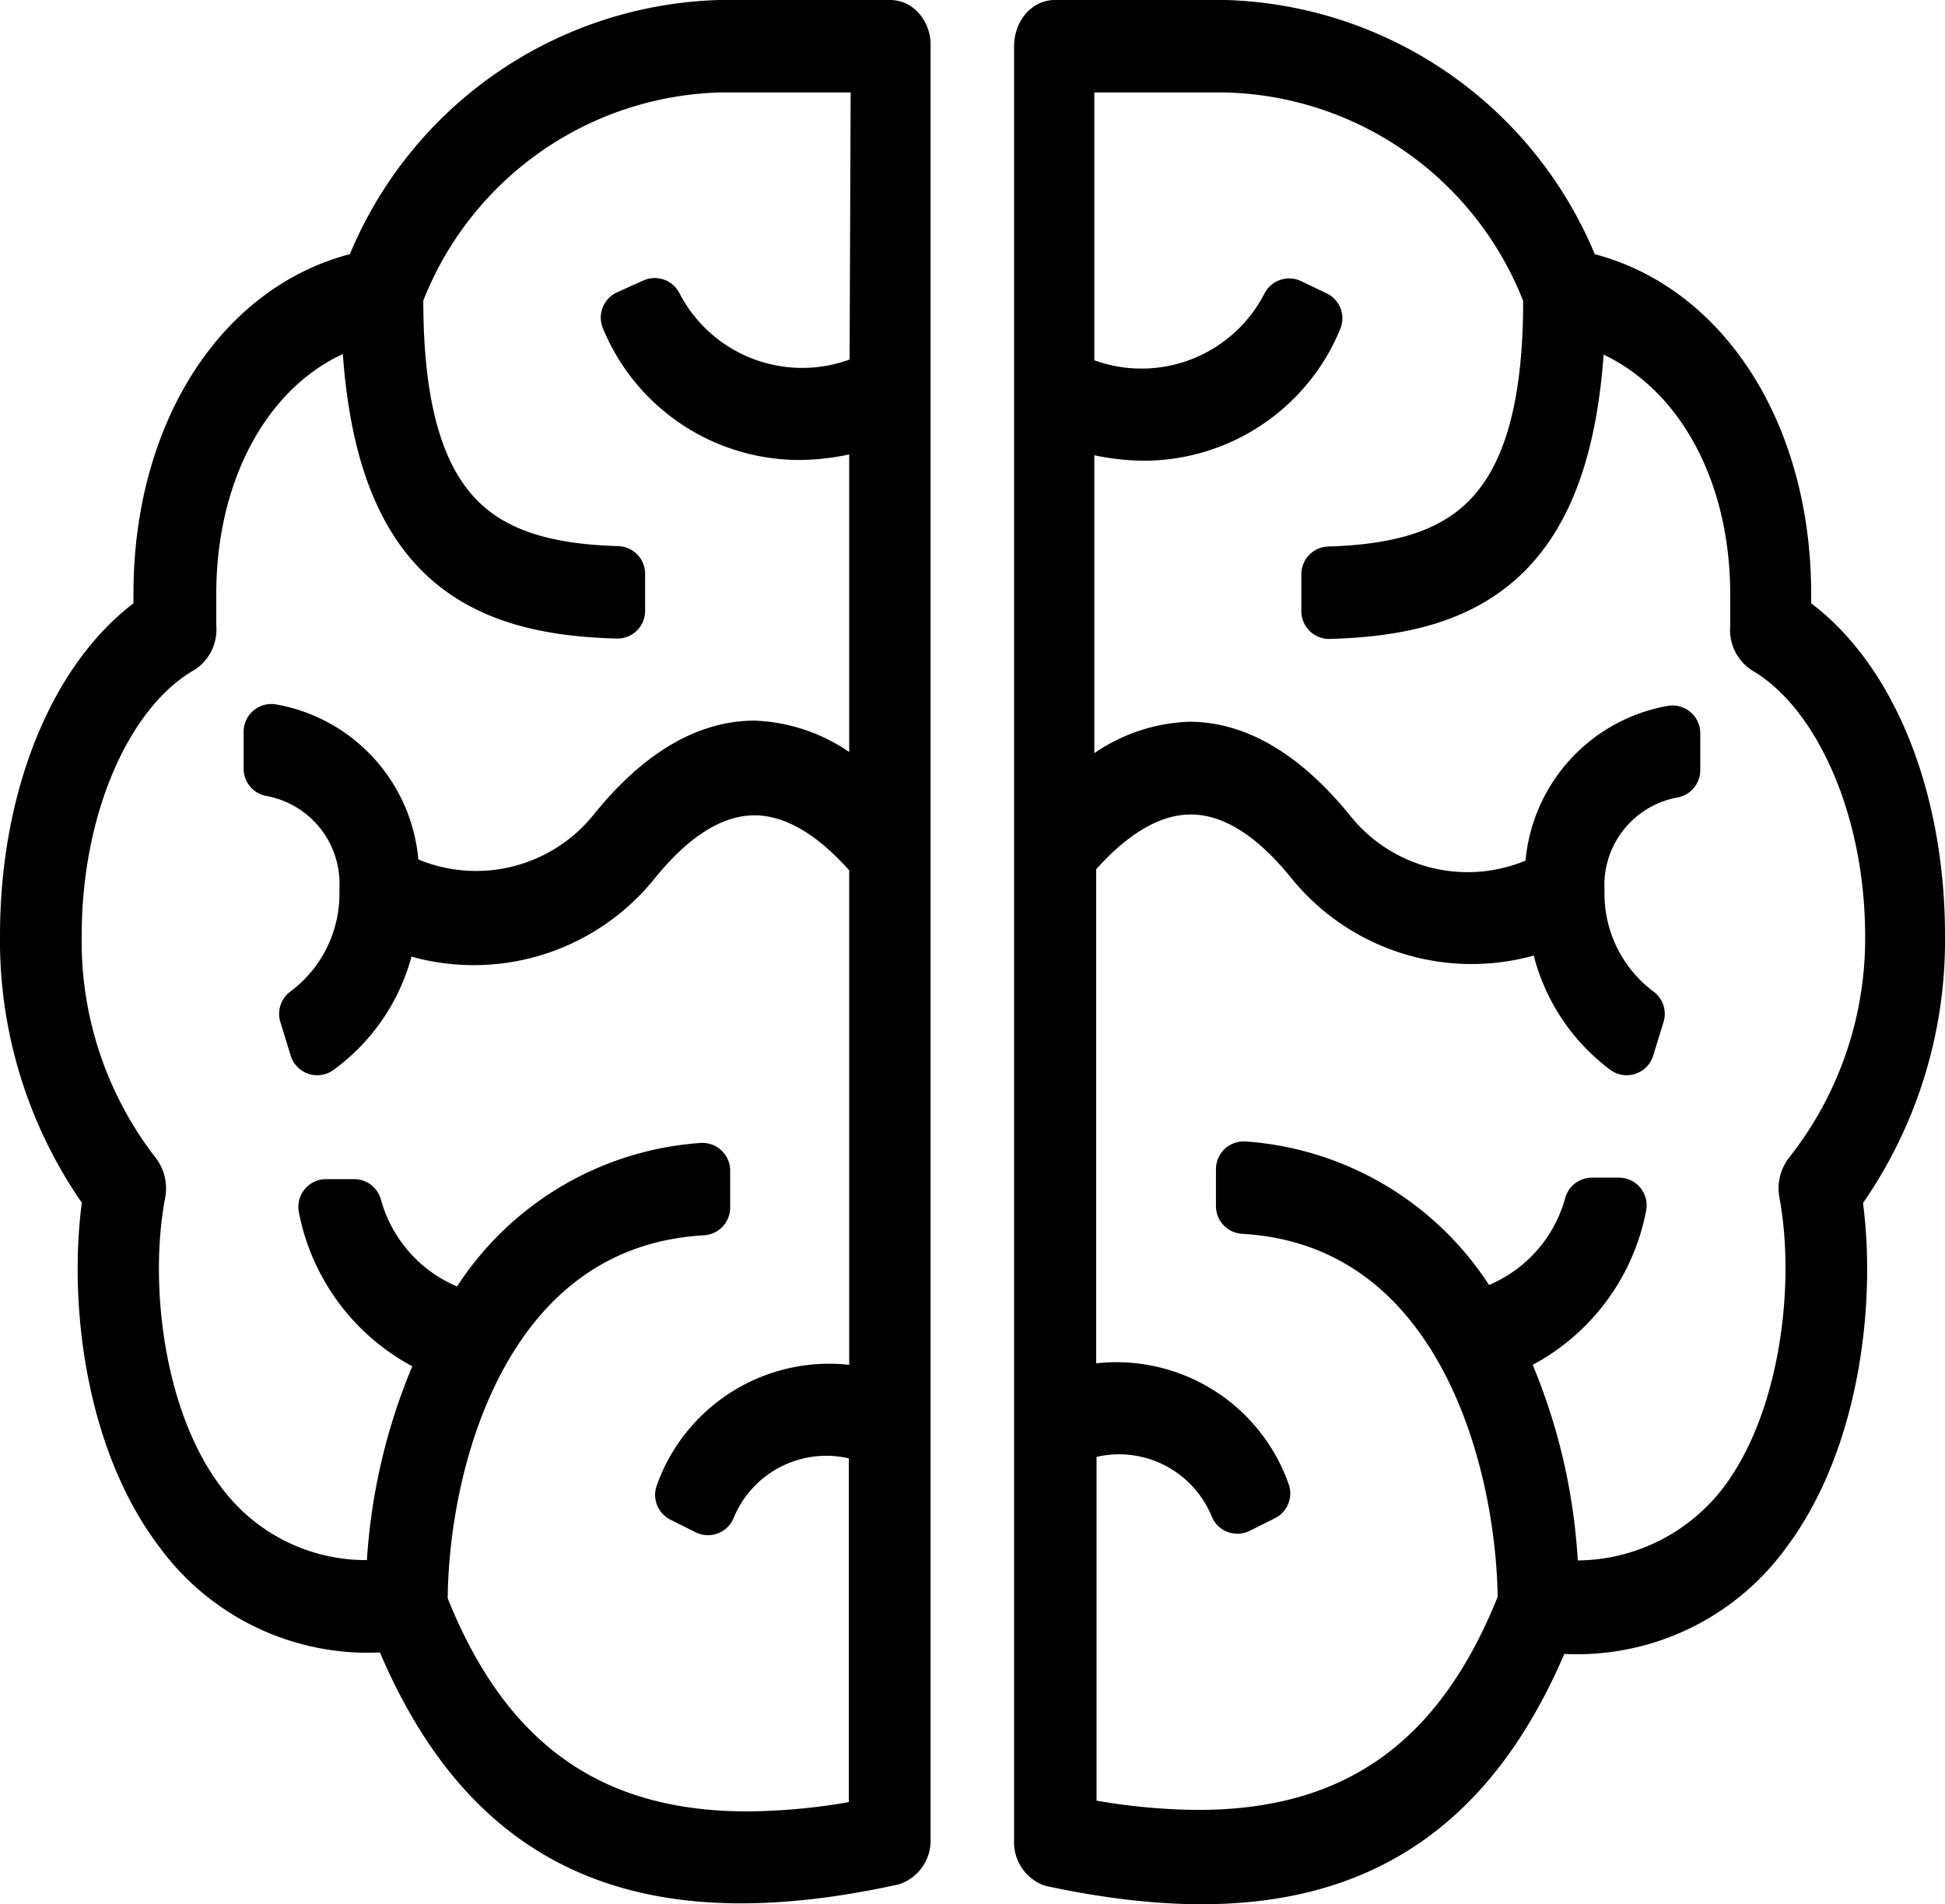
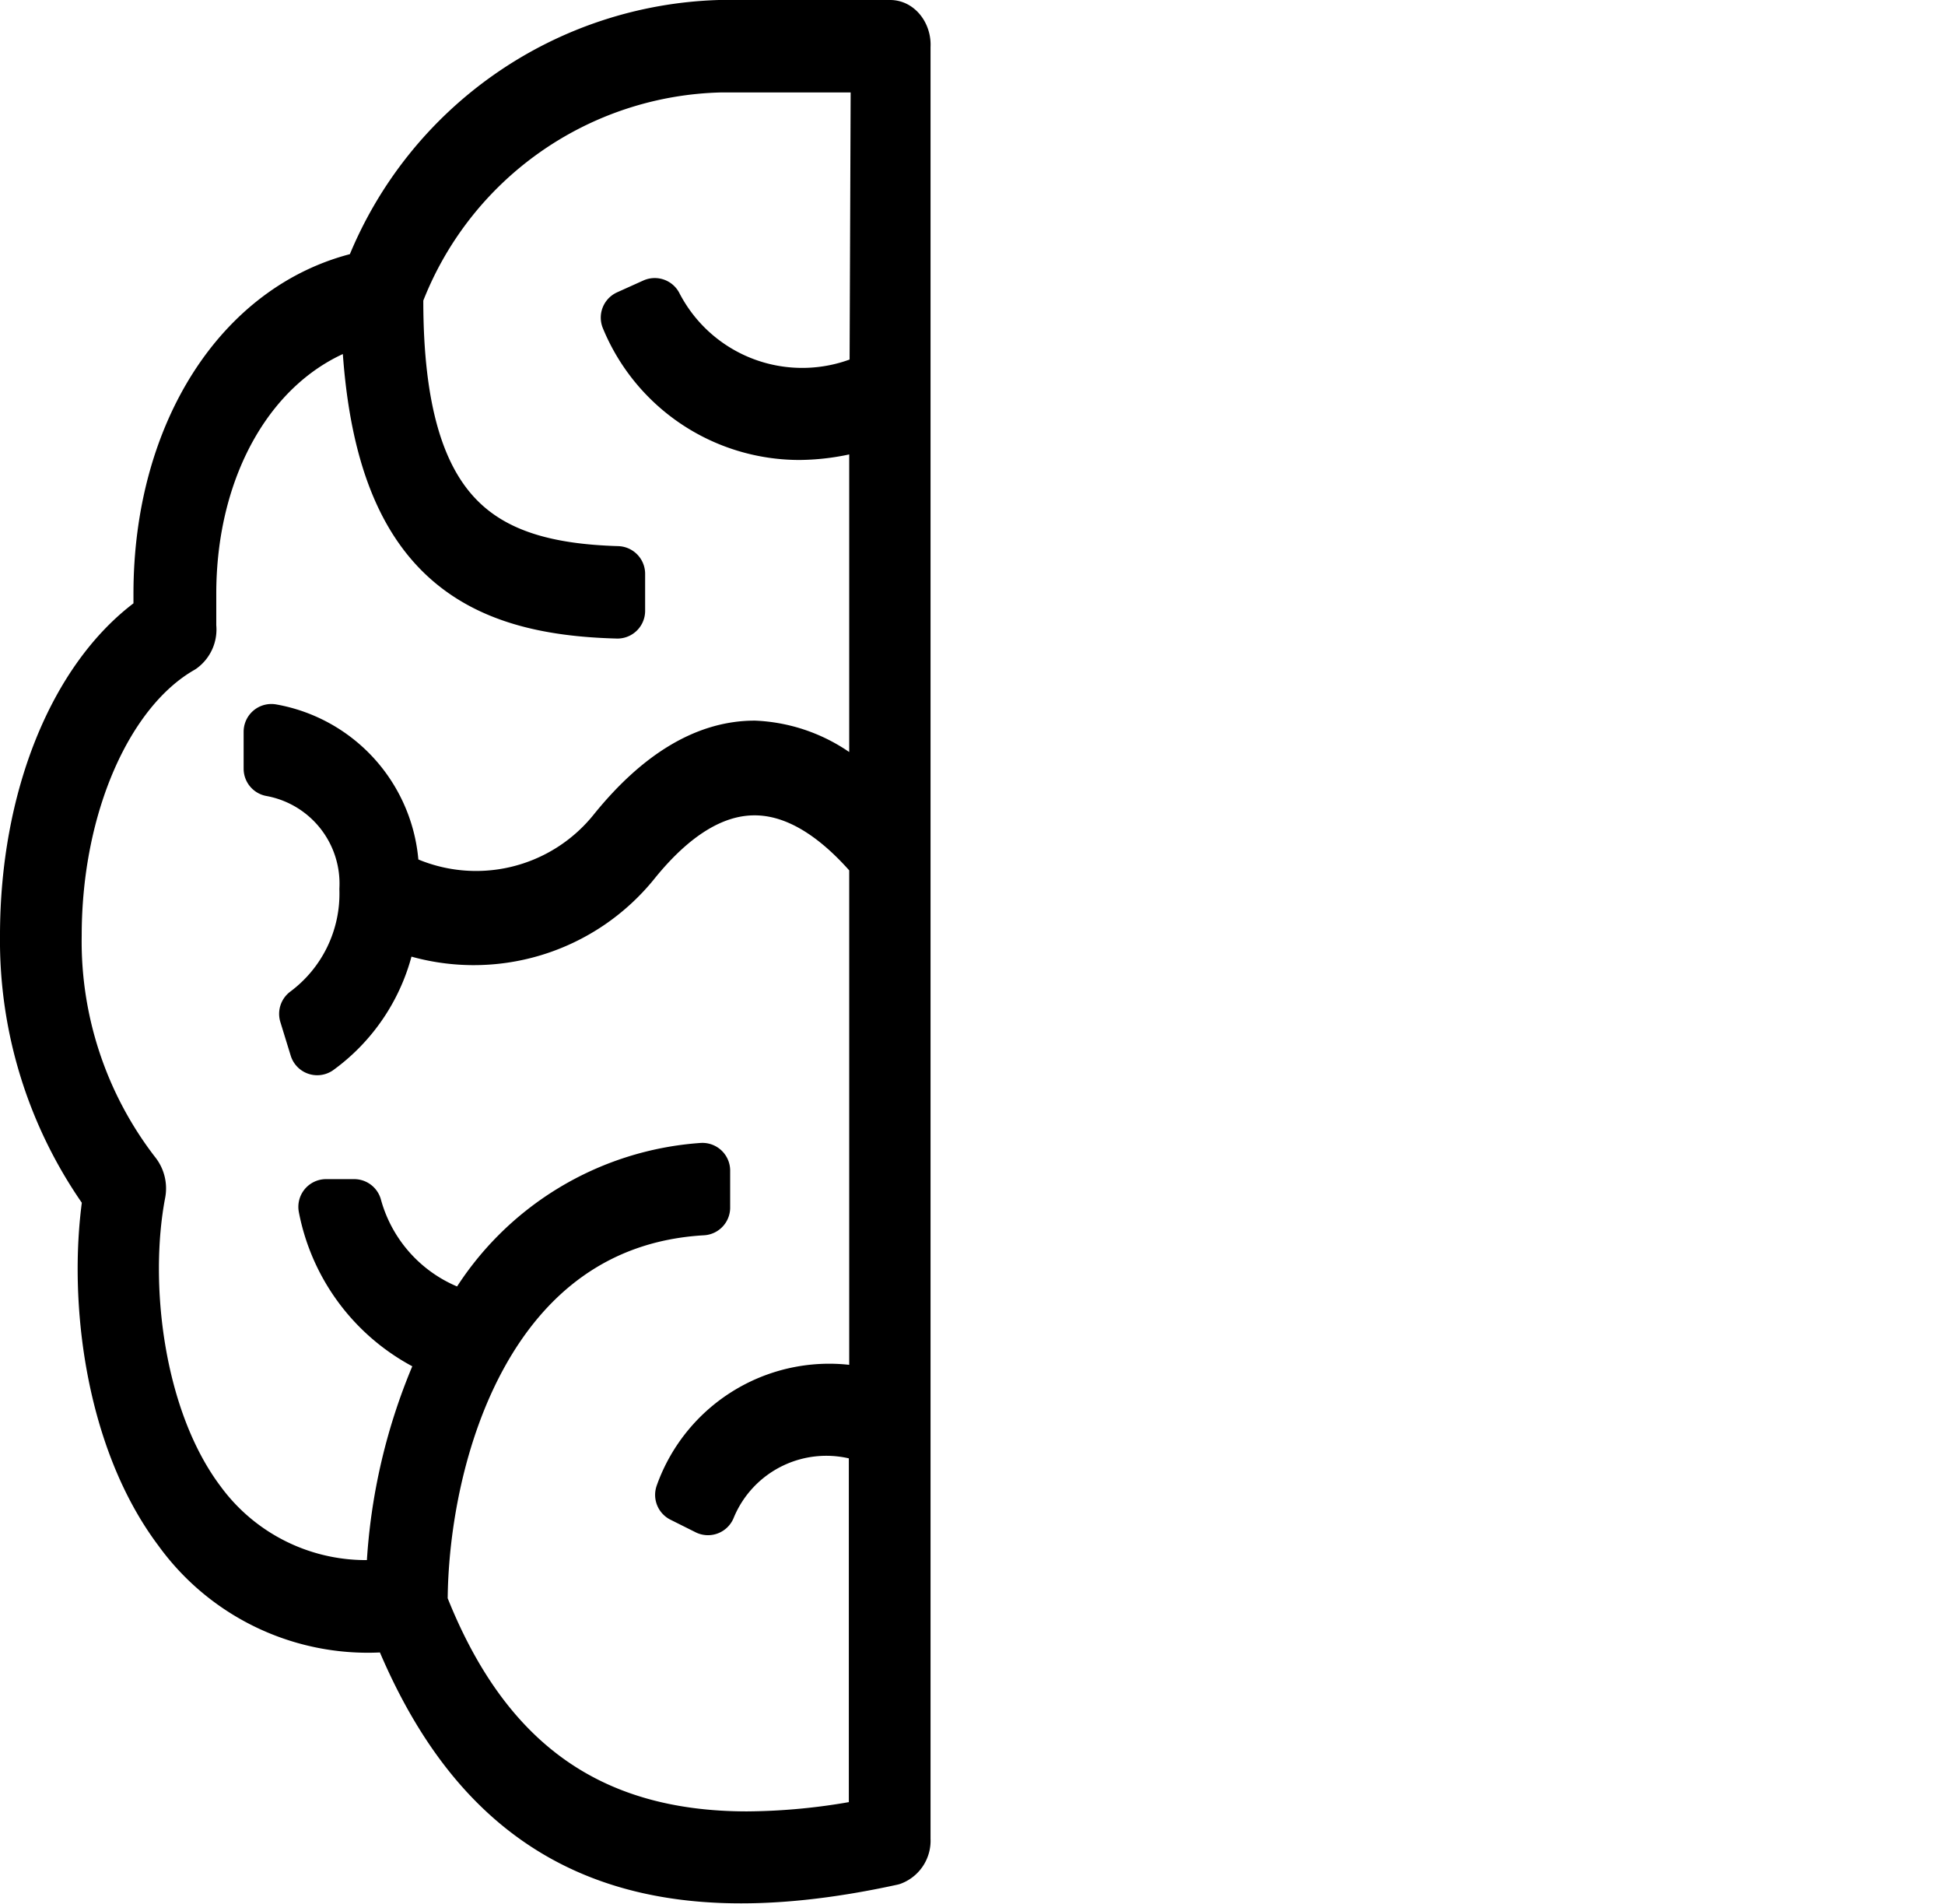
<svg xmlns="http://www.w3.org/2000/svg" viewBox="0 0 52.61 51.5">
  <defs>
    <style>.cls-1{stroke:#000;stroke-linejoin:round;stroke-width:1.5px;}</style>
  </defs>
  <title>brain</title>
  <g id="Layer_2" data-name="Layer 2">
    <g id="Layer_1-2" data-name="Layer 1">
      <path class="cls-1" d="M24.08.75H19.46a10.42,10.42,0,0,0-9.34,6.5.5.5,0,0,1-.35.32c-3.24.78-5.41,4.19-5.41,8.49,0,.13,0,.25,0,.37a.5.5,0,0,1-.21.42C2.06,18.38.75,21.62.75,25.3a11.72,11.72,0,0,0,2.12,6.86.5.5,0,0,1,.1.37c-.37,2.64.08,6.39,1.92,8.83a6.24,6.24,0,0,0,5.55,2.57h0a.5.5,0,0,1,.46.31c2.34,5.62,6.44,7.48,13.21,6a.49.49,0,0,0,.31-.49V1.25C24.44,1,24.28.75,24.08.75ZM23.73,9.9a.5.5,0,0,1-.34.47,4.49,4.49,0,0,1-5.68-2.1L17,8.59a5,5,0,0,0,4.62,3.1,5.89,5.89,0,0,0,1.47-.2.5.5,0,0,1,.63.48v8.87a.5.5,0,0,1-.81.4,4.09,4.09,0,0,0-2.5-1c-1.28,0-2.54.75-3.75,2.24a4.83,4.83,0,0,1-5.83,1.37.5.5,0,0,1-.25-.38,3.93,3.93,0,0,0-3.24-3.68v1a3.16,3.16,0,0,1,2.59,3.26A4.05,4.05,0,0,1,8.3,27.42l.28.91a4.84,4.84,0,0,0,1.89-2.92.5.5,0,0,1,.25-.32.49.49,0,0,1,.41,0,5.53,5.53,0,0,0,6-1.81c2.09-2.58,4.31-2.64,6.47-.16a.5.5,0,0,1,.12.33V37.2a.5.5,0,0,1-.18.39.49.49,0,0,1-.42.1,4.2,4.2,0,0,0-4.65,2.74l.68.34a3.46,3.46,0,0,1,4.2-2,.5.5,0,0,1,.36.48v9.7a.5.5,0,0,1-.41.49,17.36,17.36,0,0,1-3.09.3c-4.32,0-7.17-2.07-8.85-6.37a.51.51,0,0,1,0-.19C11.41,39.37,13.1,33,19,32.66v-1a7.81,7.81,0,0,0-6.12,3.72.5.5,0,0,1-.56.2,4.33,4.33,0,0,1-2.74-2.94H8.82a5.27,5.27,0,0,0,2.86,3.74.5.5,0,0,1,.25.66,15.44,15.44,0,0,0-1.27,5.43.5.5,0,0,1-.5.47h-.06a5.62,5.62,0,0,1-4.74-2.3c-1.69-2.25-2.1-5.92-1.63-8.38a.61.61,0,0,0-.13-.51A10.3,10.3,0,0,1,1.46,25.3c0-3.51,1.38-6.66,3.42-7.83a.55.55,0,0,0,.22-.52c0-.29,0-.59,0-.89,0-3.49,1.66-6.36,4.23-7.32a.5.5,0,0,1,.67.44c.32,5.85,2.9,7.24,6.7,7.34v-1c-3.7-.11-6-1.49-6-7.39a.49.49,0,0,1,0-.14,9.64,9.64,0,0,1,8.8-6.24h3.76a.5.5,0,0,1,.5.5Z" />
-       <path class="cls-1" d="M49.74,32.16a11.72,11.72,0,0,0,2.12-6.86c0-3.68-1.3-6.92-3.41-8.45a.5.5,0,0,1-.21-.42c0-.12,0-.25,0-.37,0-4.29-2.17-7.7-5.41-8.49a.5.5,0,0,1-.35-.32A10.42,10.42,0,0,0,33.14.75H28.53c-.19,0-.35.23-.35.5V49.79a.49.49,0,0,0,.3.49c6.78,1.45,10.87-.42,13.21-6a.51.51,0,0,1,.48-.31,6.24,6.24,0,0,0,5.55-2.57c1.83-2.44,2.28-6.2,1.92-8.83A.5.5,0,0,1,49.74,32.16Zm-2.5,8.49a5.76,5.76,0,0,1-4.8,2.3.5.5,0,0,1-.5-.47A15.45,15.45,0,0,0,40.68,37a.5.5,0,0,1,.25-.66,5.26,5.26,0,0,0,2.86-3.74h-.73a4.33,4.33,0,0,1-2.74,2.94.5.5,0,0,1-.56-.2,7.81,7.81,0,0,0-6.12-3.72v1c5.86.34,7.55,6.71,7.62,10.52a.51.51,0,0,1,0,.19c-1.68,4.3-4.52,6.37-8.85,6.37a17.36,17.36,0,0,1-3.09-.3.5.5,0,0,1-.41-.49v-9.7a.5.5,0,0,1,.36-.48,3.46,3.46,0,0,1,4.2,2l.68-.34a4.19,4.19,0,0,0-4.65-2.74.5.5,0,0,1-.6-.49V23.42a.5.5,0,0,1,.12-.33c2.17-2.48,4.39-2.4,6.47.16a5.53,5.53,0,0,0,6,1.81.49.49,0,0,1,.41,0,.5.5,0,0,1,.25.32A4.84,4.84,0,0,0,44,28.33l.28-.91a4.05,4.05,0,0,1-1.63-3.33,3.16,3.16,0,0,1,2.59-3.26v-1A3.93,3.93,0,0,0,42,23.5a.5.5,0,0,1-.25.38,4.82,4.82,0,0,1-5.83-1.37c-1.21-1.48-2.47-2.24-3.75-2.24a4.09,4.09,0,0,0-2.51,1,.5.5,0,0,1-.81-.4V12a.5.5,0,0,1,.19-.4.49.49,0,0,1,.43-.09,5.89,5.89,0,0,0,1.47.2,5,5,0,0,0,4.62-3.1l-.69-.33a4.49,4.49,0,0,1-5.68,2.11.5.5,0,0,1-.34-.47V2.25a.5.5,0,0,1,.5-.5h3.76A9.64,9.64,0,0,1,41.95,8a.49.49,0,0,1,0,.14c0,5.9-2.32,7.28-6,7.39v1c3.81-.1,6.38-1.5,6.7-7.34a.5.5,0,0,1,.67-.44c2.57,1,4.23,3.83,4.23,7.32,0,.3,0,.6,0,.89a.56.56,0,0,0,.23.53c2,1.17,3.42,4.32,3.42,7.83A10.3,10.3,0,0,1,49,31.75a.61.61,0,0,0-.13.51h0C49.33,34.73,48.92,38.4,47.24,40.65Z" />
    </g>
  </g>
</svg>